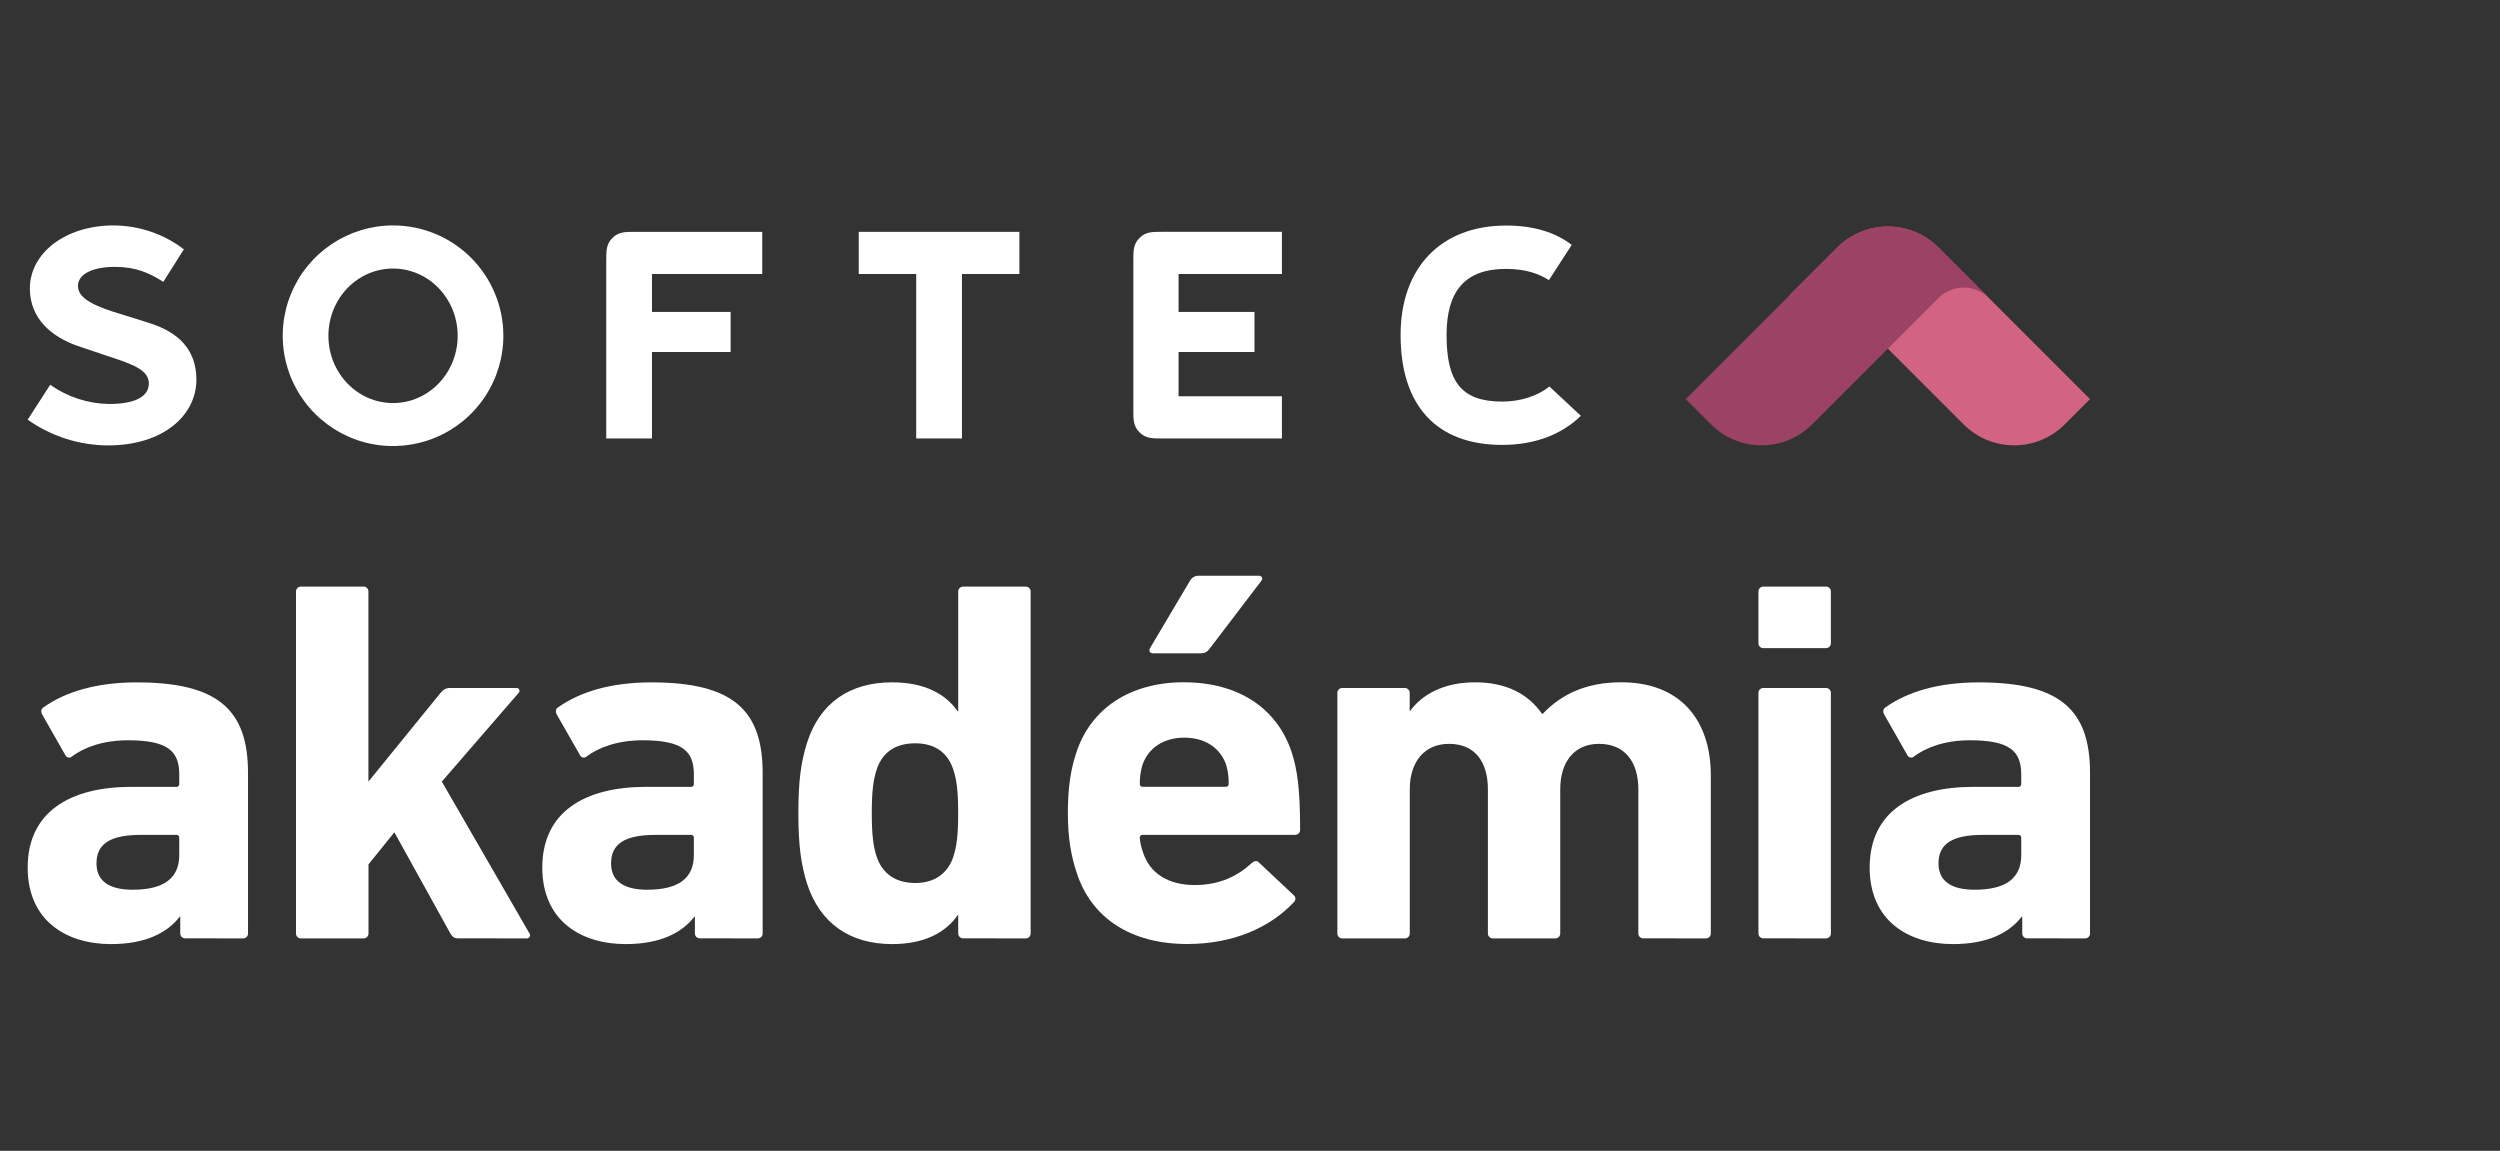
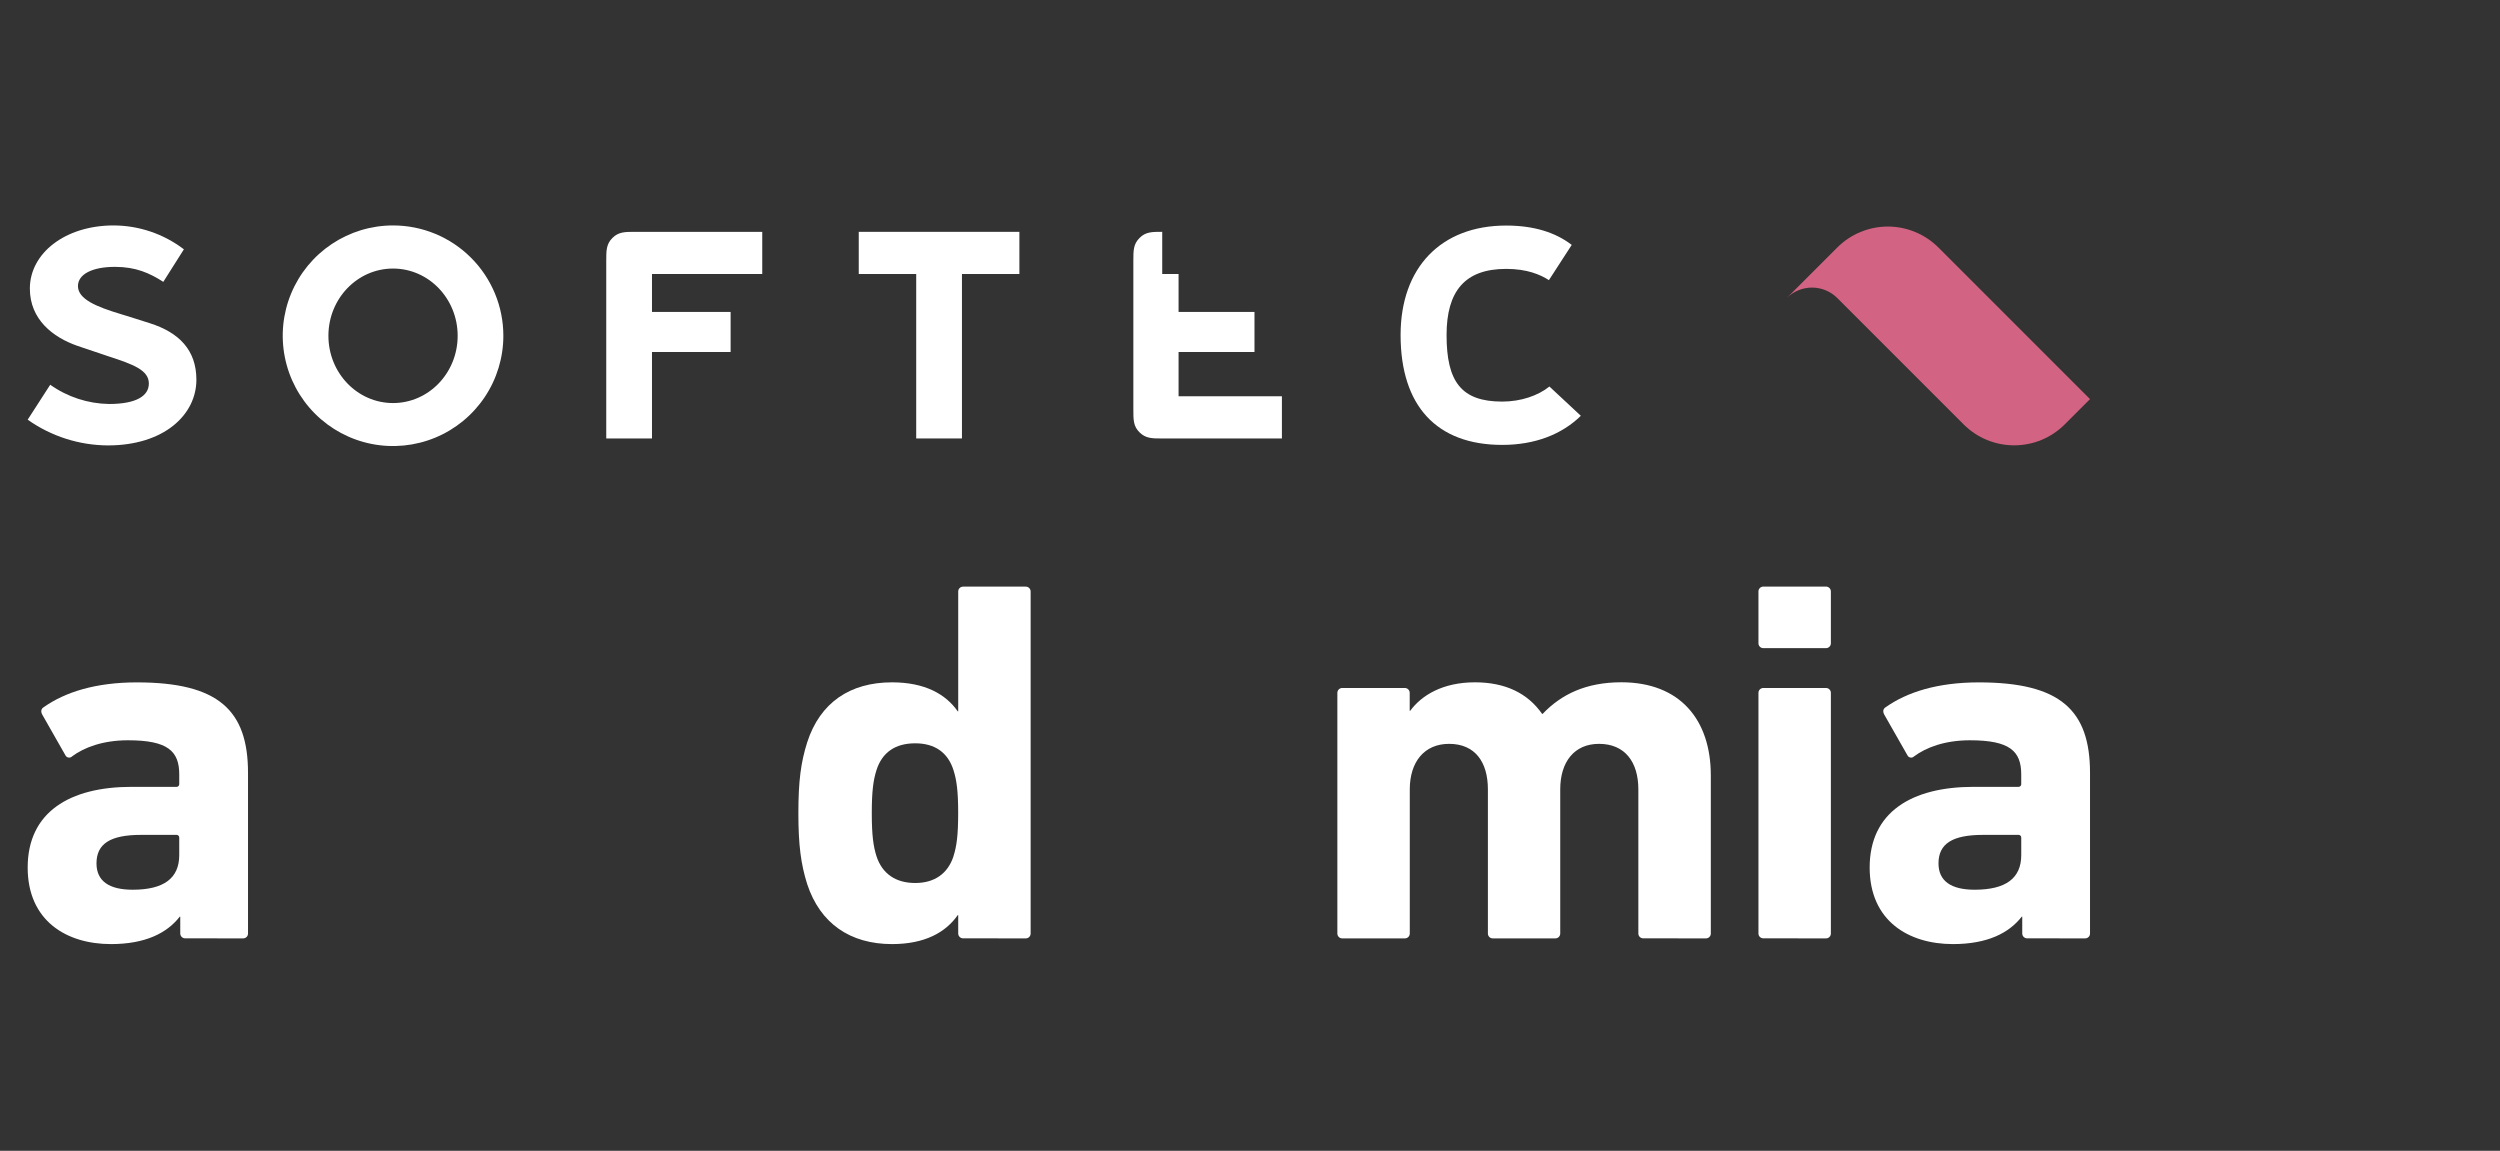
<svg xmlns="http://www.w3.org/2000/svg" width="126" height="58" viewBox="0 0 126 58" fill="none">
  <rect x="0" y="0" width="126" height="58" fill="#333333" stroke="none" />
  <path d="M97.695 12.474C97.36 12.139 96.963 11.874 96.525 11.693C96.088 11.512 95.62 11.418 95.147 11.418C94.673 11.418 94.205 11.512 93.767 11.693C93.33 11.874 92.933 12.139 92.599 12.474L88.777 16.295L90.051 15.021C90.389 14.683 90.847 14.494 91.325 14.494C91.803 14.494 92.261 14.683 92.599 15.021L98.967 21.389C99.301 21.724 99.698 21.99 100.136 22.171C100.573 22.352 101.041 22.445 101.515 22.445C101.988 22.445 102.457 22.352 102.894 22.171C103.331 21.99 103.728 21.724 104.063 21.389L105.336 20.116L97.695 12.474Z" fill="#D36382" />
-   <path d="M92.602 12.474C92.937 12.139 93.334 11.874 93.771 11.693C94.209 11.512 94.677 11.418 95.15 11.418C95.624 11.418 96.092 11.512 96.529 11.693C96.966 11.874 97.364 12.139 97.698 12.474L101.519 16.295L100.245 15.021C99.908 14.683 99.45 14.494 98.972 14.494C98.494 14.494 98.036 14.683 97.698 15.021L91.33 21.389C90.996 21.724 90.598 21.99 90.161 22.171C89.724 22.352 89.255 22.445 88.782 22.445C88.309 22.445 87.84 22.352 87.403 22.171C86.966 21.99 86.569 21.724 86.234 21.389L84.961 20.116L92.602 12.474Z" fill="#9B4265" />
  <path d="M43.281 13.81H46.177V22.098H48.482V13.81H51.377V11.685H43.281V13.81Z" fill="white" />
  <path d="M19.809 11.362C18.71 11.362 17.635 11.688 16.721 12.299C15.806 12.91 15.094 13.778 14.673 14.794C14.252 15.809 14.142 16.927 14.357 18.006C14.571 19.084 15.101 20.075 15.878 20.852C16.656 21.63 17.646 22.159 18.725 22.374C19.803 22.588 20.921 22.478 21.937 22.057C22.953 21.637 23.821 20.924 24.432 20.01C25.043 19.096 25.369 18.021 25.369 16.921C25.369 15.447 24.783 14.033 23.74 12.99C22.698 11.947 21.284 11.362 19.809 11.362ZM19.809 20.314C18.01 20.314 16.552 18.797 16.552 16.924C16.552 15.051 18.01 13.535 19.809 13.535C21.609 13.535 23.066 15.052 23.066 16.924C23.066 18.796 21.608 20.314 19.809 20.314Z" fill="white" />
  <path d="M9.898 19.138C9.898 20.908 8.26 22.449 5.439 22.449C3.99 22.442 2.577 21.989 1.395 21.152L2.531 19.391C3.399 20.007 4.433 20.345 5.496 20.361C6.841 20.361 7.502 19.969 7.502 19.329C7.502 18.657 6.726 18.367 5.464 17.958C5.076 17.832 4.294 17.568 3.908 17.433C2.664 17 1.505 16.1 1.505 14.543C1.505 12.772 3.271 11.362 5.729 11.362C7.009 11.367 8.252 11.79 9.268 12.566L8.23 14.206C7.533 13.758 6.84 13.45 5.792 13.45C4.67 13.45 3.929 13.811 3.929 14.418C3.929 15.073 4.841 15.457 6.119 15.84C6.474 15.945 7.196 16.178 7.551 16.29C9.009 16.753 9.898 17.63 9.898 19.138Z" fill="white" />
  <path d="M32.86 13.81V15.723H36.823V17.742H32.86V22.097H30.555V13.14C30.555 12.629 30.555 12.306 30.863 11.995C31.172 11.684 31.498 11.685 32.008 11.685H38.417V13.81H32.86Z" fill="white" />
-   <path d="M59.4 13.81V15.723H63.226V17.742H59.4V19.973H64.608V22.099H58.576C58.064 22.099 57.742 22.099 57.431 21.789C57.119 21.48 57.121 21.156 57.121 20.644V13.139C57.121 12.628 57.121 12.305 57.431 11.994C57.74 11.682 58.064 11.684 58.576 11.684H64.608V13.809L59.4 13.81Z" fill="white" />
+   <path d="M59.4 13.81V15.723H63.226V17.742H59.4V19.973H64.608V22.099H58.576C58.064 22.099 57.742 22.099 57.431 21.789C57.119 21.48 57.121 21.156 57.121 20.644V13.139C57.121 12.628 57.121 12.305 57.431 11.994C57.74 11.682 58.064 11.684 58.576 11.684V13.809L59.4 13.81Z" fill="white" />
  <path d="M78.09 19.48L79.674 20.956C78.716 21.896 77.357 22.423 75.71 22.423C72.409 22.423 70.59 20.457 70.59 16.887C70.59 13.483 72.628 11.368 75.91 11.368C77.287 11.368 78.384 11.704 79.215 12.343L78.065 14.119C77.634 13.841 76.968 13.552 75.91 13.552C73.829 13.552 72.907 14.674 72.907 16.888C72.907 19.237 73.648 20.24 75.71 20.24C76.655 20.24 77.516 19.942 78.09 19.481" fill="white" />
  <path d="M9.346 47.292C9.312 47.294 9.277 47.289 9.245 47.277C9.212 47.265 9.183 47.246 9.158 47.222C9.133 47.197 9.114 47.168 9.102 47.136C9.089 47.104 9.083 47.069 9.085 47.035V46.201H9.059C8.41 47.035 7.312 47.582 5.592 47.582C3.35 47.582 1.395 46.409 1.395 43.724C1.395 40.934 3.506 39.657 6.634 39.657H8.877C8.898 39.66 8.92 39.658 8.94 39.651C8.96 39.644 8.979 39.633 8.994 39.617C9.01 39.602 9.021 39.584 9.028 39.563C9.035 39.543 9.037 39.521 9.034 39.5V39.031C9.034 37.858 8.46 37.31 6.452 37.31C5.175 37.31 4.236 37.675 3.637 38.118C3.614 38.143 3.585 38.161 3.553 38.172C3.521 38.183 3.487 38.186 3.453 38.181C3.42 38.176 3.388 38.163 3.361 38.143C3.334 38.123 3.312 38.097 3.297 38.066L2.125 36.008C2.046 35.852 2.073 35.721 2.202 35.643C3.272 34.887 4.81 34.392 6.896 34.392C11.014 34.392 12.5 35.8 12.5 38.954V47.035C12.502 47.069 12.497 47.104 12.485 47.137C12.473 47.169 12.454 47.199 12.429 47.223C12.404 47.248 12.375 47.267 12.342 47.279C12.309 47.292 12.275 47.297 12.24 47.295L9.346 47.292ZM9.034 43.096V42.235C9.037 42.214 9.035 42.192 9.028 42.172C9.021 42.151 9.01 42.133 8.994 42.117C8.979 42.102 8.96 42.091 8.94 42.084C8.92 42.077 8.898 42.075 8.877 42.078H7.104C5.566 42.078 4.863 42.522 4.863 43.513C4.863 44.398 5.488 44.842 6.687 44.842C8.251 44.842 9.034 44.269 9.034 43.096Z" fill="white" />
-   <path d="M23.082 47.292C22.897 47.292 22.796 47.214 22.691 47.032L19.876 41.948L18.572 43.565V47.035C18.574 47.069 18.569 47.104 18.556 47.136C18.544 47.169 18.525 47.199 18.5 47.223C18.476 47.248 18.446 47.267 18.413 47.279C18.381 47.291 18.346 47.297 18.312 47.295H15.183C15.148 47.298 15.112 47.293 15.079 47.281C15.046 47.269 15.016 47.25 14.991 47.225C14.966 47.2 14.947 47.17 14.934 47.138C14.922 47.105 14.916 47.07 14.918 47.035V29.826C14.916 29.791 14.921 29.756 14.934 29.723C14.946 29.69 14.965 29.661 14.99 29.636C15.014 29.611 15.044 29.592 15.076 29.58C15.109 29.567 15.144 29.562 15.179 29.564H18.308C18.343 29.562 18.378 29.567 18.41 29.58C18.443 29.592 18.472 29.612 18.497 29.636C18.521 29.661 18.541 29.691 18.553 29.723C18.565 29.756 18.57 29.791 18.568 29.826V39.393L22.192 34.935C22.349 34.75 22.479 34.674 22.688 34.674H26.023C26.055 34.671 26.087 34.678 26.114 34.695C26.141 34.712 26.162 34.736 26.173 34.766C26.185 34.795 26.187 34.828 26.178 34.858C26.17 34.889 26.152 34.916 26.127 34.935L22.268 39.393L26.68 47.035C26.7 47.058 26.713 47.087 26.716 47.118C26.72 47.149 26.715 47.18 26.701 47.208C26.687 47.236 26.665 47.258 26.638 47.274C26.611 47.289 26.581 47.297 26.55 47.295L23.082 47.292Z" fill="white" />
-   <path d="M35.282 47.292C35.248 47.294 35.213 47.288 35.181 47.276C35.149 47.264 35.12 47.245 35.096 47.221C35.071 47.196 35.052 47.167 35.04 47.135C35.027 47.103 35.022 47.069 35.023 47.035V46.201H34.998C34.349 47.035 33.251 47.582 31.53 47.582C29.288 47.582 27.332 46.409 27.332 43.724C27.332 40.934 29.444 39.657 32.573 39.657H34.815C34.836 39.66 34.858 39.658 34.878 39.651C34.899 39.644 34.917 39.633 34.932 39.617C34.948 39.602 34.959 39.584 34.966 39.563C34.973 39.543 34.975 39.521 34.971 39.5V39.031C34.971 37.858 34.398 37.31 32.39 37.31C31.112 37.31 30.174 37.675 29.574 38.118C29.551 38.143 29.522 38.161 29.491 38.172C29.459 38.183 29.424 38.186 29.391 38.181C29.358 38.176 29.326 38.163 29.299 38.143C29.272 38.123 29.25 38.097 29.235 38.066L28.06 36.008C27.983 35.852 28.008 35.721 28.138 35.643C29.208 34.887 30.745 34.392 32.832 34.392C36.951 34.392 38.437 35.8 38.437 38.954V47.035C38.439 47.069 38.434 47.104 38.421 47.136C38.409 47.169 38.39 47.199 38.365 47.223C38.34 47.248 38.311 47.267 38.279 47.279C38.246 47.291 38.211 47.297 38.176 47.295L35.282 47.292ZM34.97 43.096V42.235C34.973 42.214 34.971 42.192 34.964 42.172C34.957 42.151 34.945 42.133 34.93 42.118C34.915 42.103 34.897 42.091 34.876 42.084C34.856 42.078 34.834 42.075 34.813 42.078H33.04C31.502 42.078 30.798 42.522 30.798 43.513C30.798 44.398 31.424 44.842 32.623 44.842C34.19 44.842 34.97 44.269 34.97 43.096Z" fill="white" />
  <path d="M48.553 47.292C48.519 47.294 48.484 47.289 48.452 47.276C48.42 47.264 48.391 47.245 48.366 47.221C48.342 47.197 48.323 47.167 48.31 47.135C48.298 47.103 48.292 47.069 48.294 47.035V46.123H48.269C47.668 46.983 46.625 47.582 44.957 47.582C42.846 47.582 41.333 46.539 40.682 44.558C40.369 43.567 40.238 42.603 40.238 40.986C40.238 39.344 40.369 38.406 40.682 37.415C41.331 35.406 42.846 34.39 44.957 34.39C46.625 34.39 47.668 34.99 48.269 35.85H48.294V29.827C48.292 29.793 48.297 29.758 48.309 29.725C48.322 29.692 48.341 29.663 48.365 29.638C48.39 29.613 48.42 29.594 48.453 29.582C48.485 29.569 48.52 29.564 48.555 29.566H51.684C51.719 29.564 51.754 29.57 51.786 29.582C51.819 29.594 51.848 29.613 51.873 29.638C51.898 29.663 51.917 29.693 51.929 29.725C51.941 29.758 51.947 29.793 51.944 29.827V47.035C51.946 47.069 51.941 47.104 51.929 47.136C51.916 47.169 51.897 47.199 51.873 47.223C51.848 47.248 51.819 47.267 51.786 47.279C51.754 47.292 51.719 47.297 51.684 47.295L48.553 47.292ZM48.057 43.148C48.214 42.652 48.292 42.104 48.292 40.983C48.292 39.862 48.214 39.315 48.057 38.82C47.771 37.907 47.093 37.463 46.128 37.463C45.138 37.463 44.461 37.907 44.173 38.82C44.017 39.315 43.938 39.862 43.938 40.983C43.938 42.104 44.017 42.651 44.173 43.148C44.461 44.033 45.138 44.503 46.128 44.503C47.095 44.503 47.773 44.033 48.059 43.148H48.057Z" fill="white" />
-   <path d="M54.264 43.981C54.003 43.2 53.82 42.287 53.82 40.983C53.82 39.654 53.977 38.741 54.238 37.959C54.967 35.691 56.975 34.387 59.66 34.387C62.45 34.387 64.379 35.717 65.109 37.933C65.37 38.767 65.526 39.679 65.526 41.817C65.526 41.975 65.422 42.078 65.239 42.078H57.602C57.58 42.075 57.559 42.077 57.538 42.084C57.518 42.091 57.499 42.102 57.484 42.117C57.468 42.133 57.457 42.151 57.45 42.171C57.443 42.192 57.441 42.214 57.444 42.235C57.466 42.475 57.519 42.712 57.602 42.938C57.94 44.033 58.904 44.606 60.208 44.606C61.46 44.606 62.371 44.163 63.102 43.485C63.232 43.381 63.362 43.355 63.467 43.485L65.187 45.102C65.216 45.122 65.24 45.148 65.258 45.178C65.275 45.209 65.285 45.243 65.288 45.278C65.29 45.313 65.285 45.348 65.272 45.381C65.259 45.414 65.239 45.443 65.213 45.467C64.014 46.745 62.163 47.578 59.839 47.578C56.975 47.579 54.994 46.25 54.264 43.981ZM61.769 39.654C61.791 39.657 61.812 39.655 61.832 39.648C61.853 39.641 61.871 39.63 61.886 39.614C61.901 39.599 61.913 39.581 61.919 39.56C61.926 39.54 61.928 39.518 61.925 39.497C61.931 39.18 61.89 38.863 61.802 38.558C61.514 37.699 60.733 37.177 59.69 37.177C58.647 37.177 57.866 37.699 57.578 38.558C57.487 38.863 57.443 39.179 57.447 39.497C57.444 39.518 57.446 39.54 57.453 39.56C57.46 39.581 57.471 39.599 57.487 39.615C57.502 39.63 57.52 39.642 57.541 39.648C57.561 39.655 57.583 39.657 57.604 39.654H61.769ZM58.119 32.928C57.962 32.928 57.883 32.823 57.962 32.666L59.97 29.278C60.015 29.194 60.083 29.125 60.166 29.078C60.249 29.032 60.344 29.011 60.439 29.017H63.437C63.594 29.017 63.672 29.147 63.568 29.278L60.986 32.666C60.831 32.876 60.726 32.928 60.491 32.928H58.119Z" fill="white" />
  <path d="M82.833 47.292C82.798 47.294 82.763 47.289 82.731 47.277C82.698 47.264 82.669 47.245 82.644 47.221C82.619 47.196 82.6 47.166 82.588 47.134C82.576 47.101 82.57 47.066 82.573 47.032V39.784C82.573 38.403 81.894 37.49 80.591 37.49C79.34 37.49 78.636 38.403 78.636 39.784V47.035C78.638 47.069 78.632 47.104 78.62 47.137C78.607 47.169 78.588 47.199 78.564 47.224C78.539 47.248 78.509 47.267 78.477 47.279C78.444 47.292 78.409 47.297 78.374 47.295H75.25C75.215 47.297 75.18 47.291 75.148 47.279C75.115 47.267 75.086 47.248 75.061 47.223C75.037 47.199 75.018 47.169 75.005 47.136C74.993 47.104 74.987 47.069 74.99 47.035V39.784C74.99 38.403 74.341 37.49 73.034 37.49C71.782 37.49 71.053 38.403 71.053 39.784V47.035C71.055 47.069 71.049 47.104 71.037 47.137C71.024 47.169 71.005 47.199 70.981 47.224C70.956 47.248 70.926 47.267 70.894 47.279C70.861 47.292 70.826 47.297 70.791 47.295H67.663C67.629 47.297 67.594 47.292 67.561 47.279C67.528 47.267 67.499 47.248 67.474 47.223C67.45 47.199 67.431 47.169 67.418 47.137C67.406 47.104 67.401 47.069 67.403 47.035V34.935C67.401 34.901 67.406 34.866 67.418 34.833C67.43 34.8 67.449 34.771 67.474 34.746C67.499 34.721 67.528 34.702 67.561 34.69C67.594 34.677 67.628 34.672 67.663 34.674H70.788C70.823 34.672 70.857 34.677 70.89 34.69C70.923 34.702 70.953 34.721 70.977 34.746C71.002 34.771 71.021 34.8 71.033 34.833C71.046 34.866 71.051 34.901 71.049 34.935V35.823H71.075C71.648 35.041 72.717 34.389 74.334 34.389C75.872 34.389 76.993 34.937 77.723 35.98H77.749C78.691 34.989 79.943 34.387 81.715 34.387C84.688 34.387 86.225 36.291 86.225 39.08V47.035C86.227 47.069 86.222 47.104 86.21 47.137C86.197 47.169 86.178 47.199 86.154 47.223C86.129 47.248 86.099 47.267 86.067 47.279C86.034 47.292 85.999 47.297 85.965 47.295L82.833 47.292Z" fill="white" />
  <path d="M88.886 32.666C88.851 32.668 88.816 32.663 88.784 32.651C88.751 32.638 88.722 32.619 88.697 32.595C88.673 32.57 88.653 32.541 88.641 32.508C88.629 32.475 88.624 32.441 88.626 32.406V29.826C88.623 29.791 88.629 29.756 88.641 29.723C88.653 29.691 88.672 29.661 88.697 29.636C88.722 29.612 88.751 29.592 88.784 29.58C88.816 29.568 88.851 29.562 88.886 29.564H92.014C92.049 29.562 92.084 29.567 92.117 29.579C92.15 29.592 92.179 29.611 92.204 29.636C92.229 29.66 92.248 29.69 92.261 29.723C92.273 29.756 92.278 29.791 92.276 29.826V32.406C92.278 32.441 92.273 32.476 92.26 32.508C92.248 32.541 92.228 32.571 92.204 32.595C92.179 32.62 92.149 32.639 92.117 32.651C92.084 32.663 92.049 32.669 92.014 32.666H88.886ZM88.886 47.292C88.851 47.294 88.816 47.289 88.784 47.276C88.751 47.264 88.722 47.245 88.697 47.22C88.673 47.196 88.653 47.166 88.641 47.134C88.629 47.101 88.624 47.066 88.626 47.032V34.935C88.623 34.901 88.629 34.866 88.641 34.833C88.653 34.801 88.672 34.771 88.697 34.746C88.722 34.722 88.751 34.702 88.784 34.69C88.816 34.678 88.851 34.672 88.886 34.674H92.014C92.049 34.672 92.084 34.677 92.117 34.689C92.15 34.702 92.179 34.721 92.204 34.746C92.229 34.77 92.248 34.8 92.261 34.833C92.273 34.865 92.278 34.901 92.276 34.935V47.035C92.278 47.069 92.273 47.104 92.26 47.137C92.248 47.17 92.228 47.199 92.204 47.224C92.179 47.248 92.149 47.267 92.117 47.28C92.084 47.292 92.049 47.297 92.014 47.295L88.886 47.292Z" fill="white" />
  <path d="M102.183 47.292C102.148 47.294 102.114 47.289 102.081 47.277C102.049 47.265 102.019 47.246 101.994 47.222C101.97 47.198 101.95 47.168 101.938 47.136C101.925 47.104 101.919 47.069 101.921 47.035V46.201H101.895C101.246 47.035 100.148 47.582 98.428 47.582C96.186 47.582 94.231 46.409 94.231 43.724C94.231 40.934 96.342 39.657 99.47 39.657H101.712C101.734 39.66 101.756 39.658 101.776 39.651C101.796 39.644 101.815 39.633 101.83 39.617C101.846 39.602 101.857 39.584 101.864 39.563C101.871 39.543 101.873 39.521 101.87 39.5V39.031C101.87 37.858 101.295 37.31 99.288 37.31C98.011 37.31 97.072 37.675 96.473 38.118C96.45 38.143 96.421 38.161 96.389 38.172C96.357 38.183 96.323 38.186 96.29 38.181C96.256 38.176 96.225 38.163 96.197 38.143C96.17 38.123 96.148 38.097 96.134 38.066L94.962 36.008C94.883 35.852 94.91 35.721 95.039 35.643C96.109 34.887 97.647 34.392 99.732 34.392C103.851 34.392 105.337 35.8 105.337 38.954V47.035C105.339 47.069 105.334 47.104 105.322 47.137C105.309 47.169 105.29 47.199 105.266 47.223C105.241 47.248 105.211 47.267 105.179 47.279C105.146 47.292 105.112 47.297 105.077 47.295L102.183 47.292ZM101.871 43.096V42.235C101.874 42.214 101.872 42.192 101.865 42.172C101.858 42.151 101.846 42.133 101.831 42.117C101.816 42.102 101.797 42.091 101.777 42.084C101.756 42.077 101.735 42.075 101.713 42.078H99.941C98.403 42.078 97.7 42.522 97.7 43.513C97.7 44.398 98.325 44.842 99.524 44.842C101.087 44.842 101.871 44.269 101.871 43.096Z" fill="white" />
</svg>